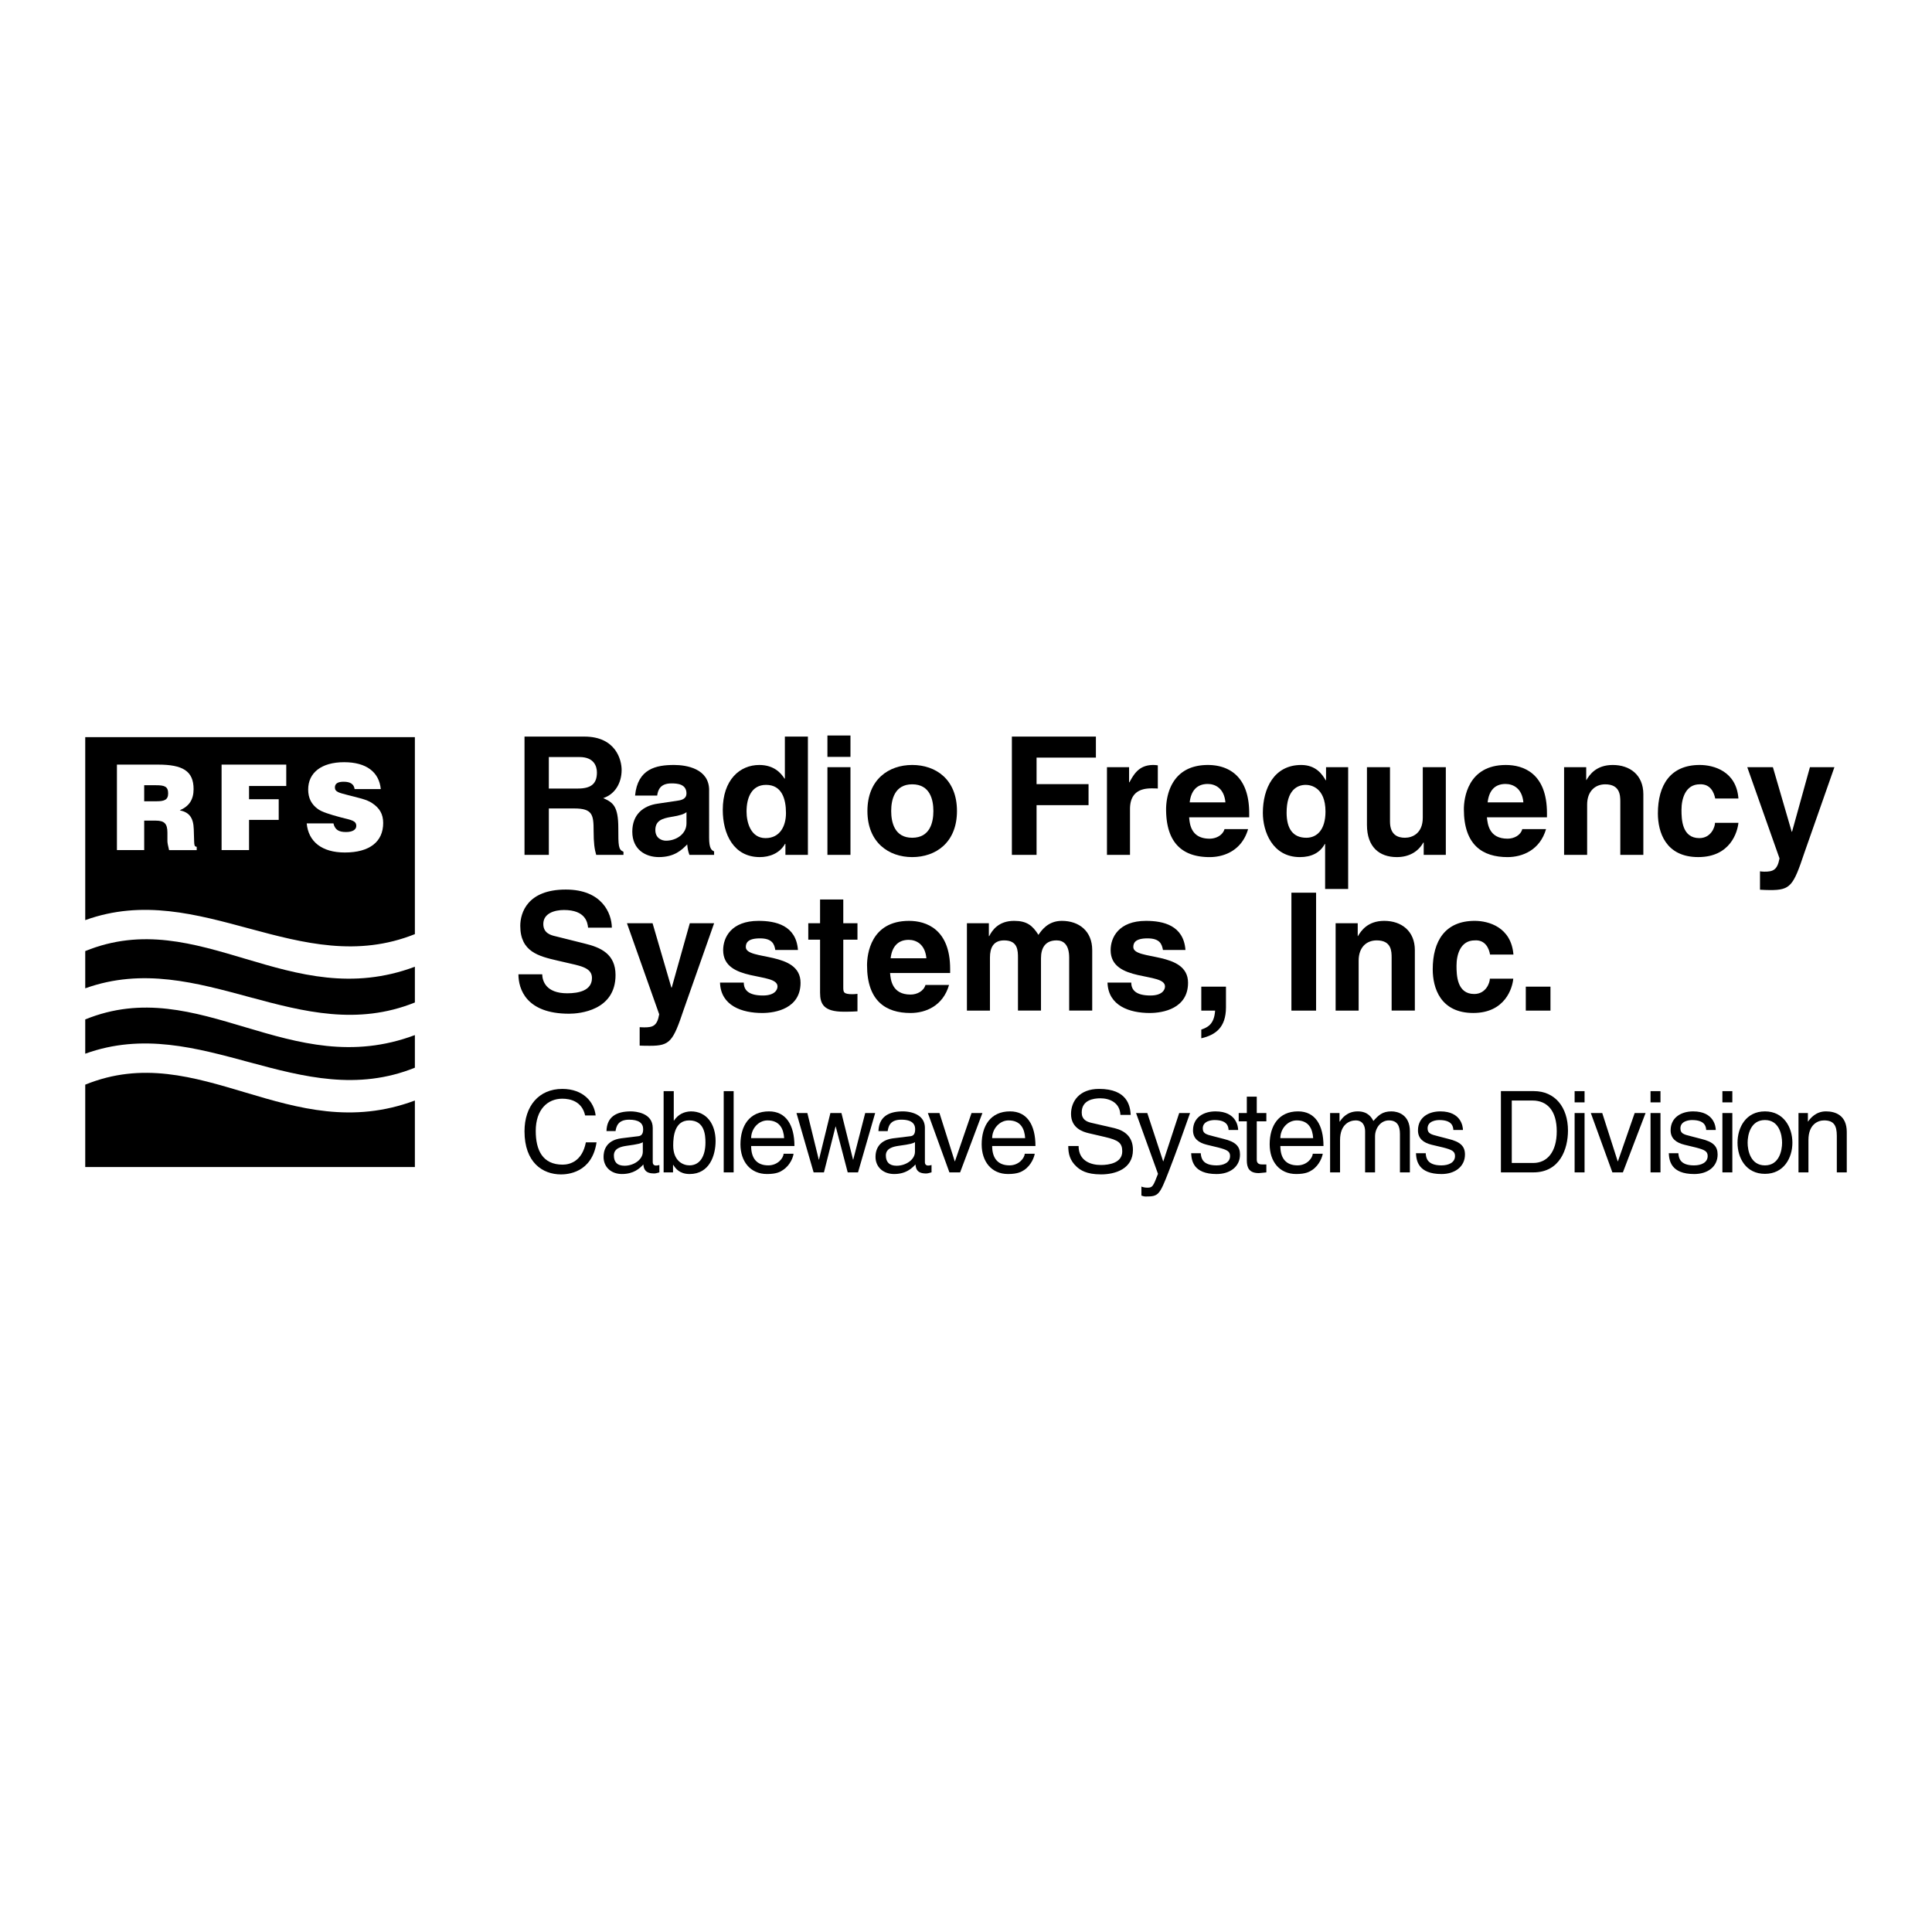
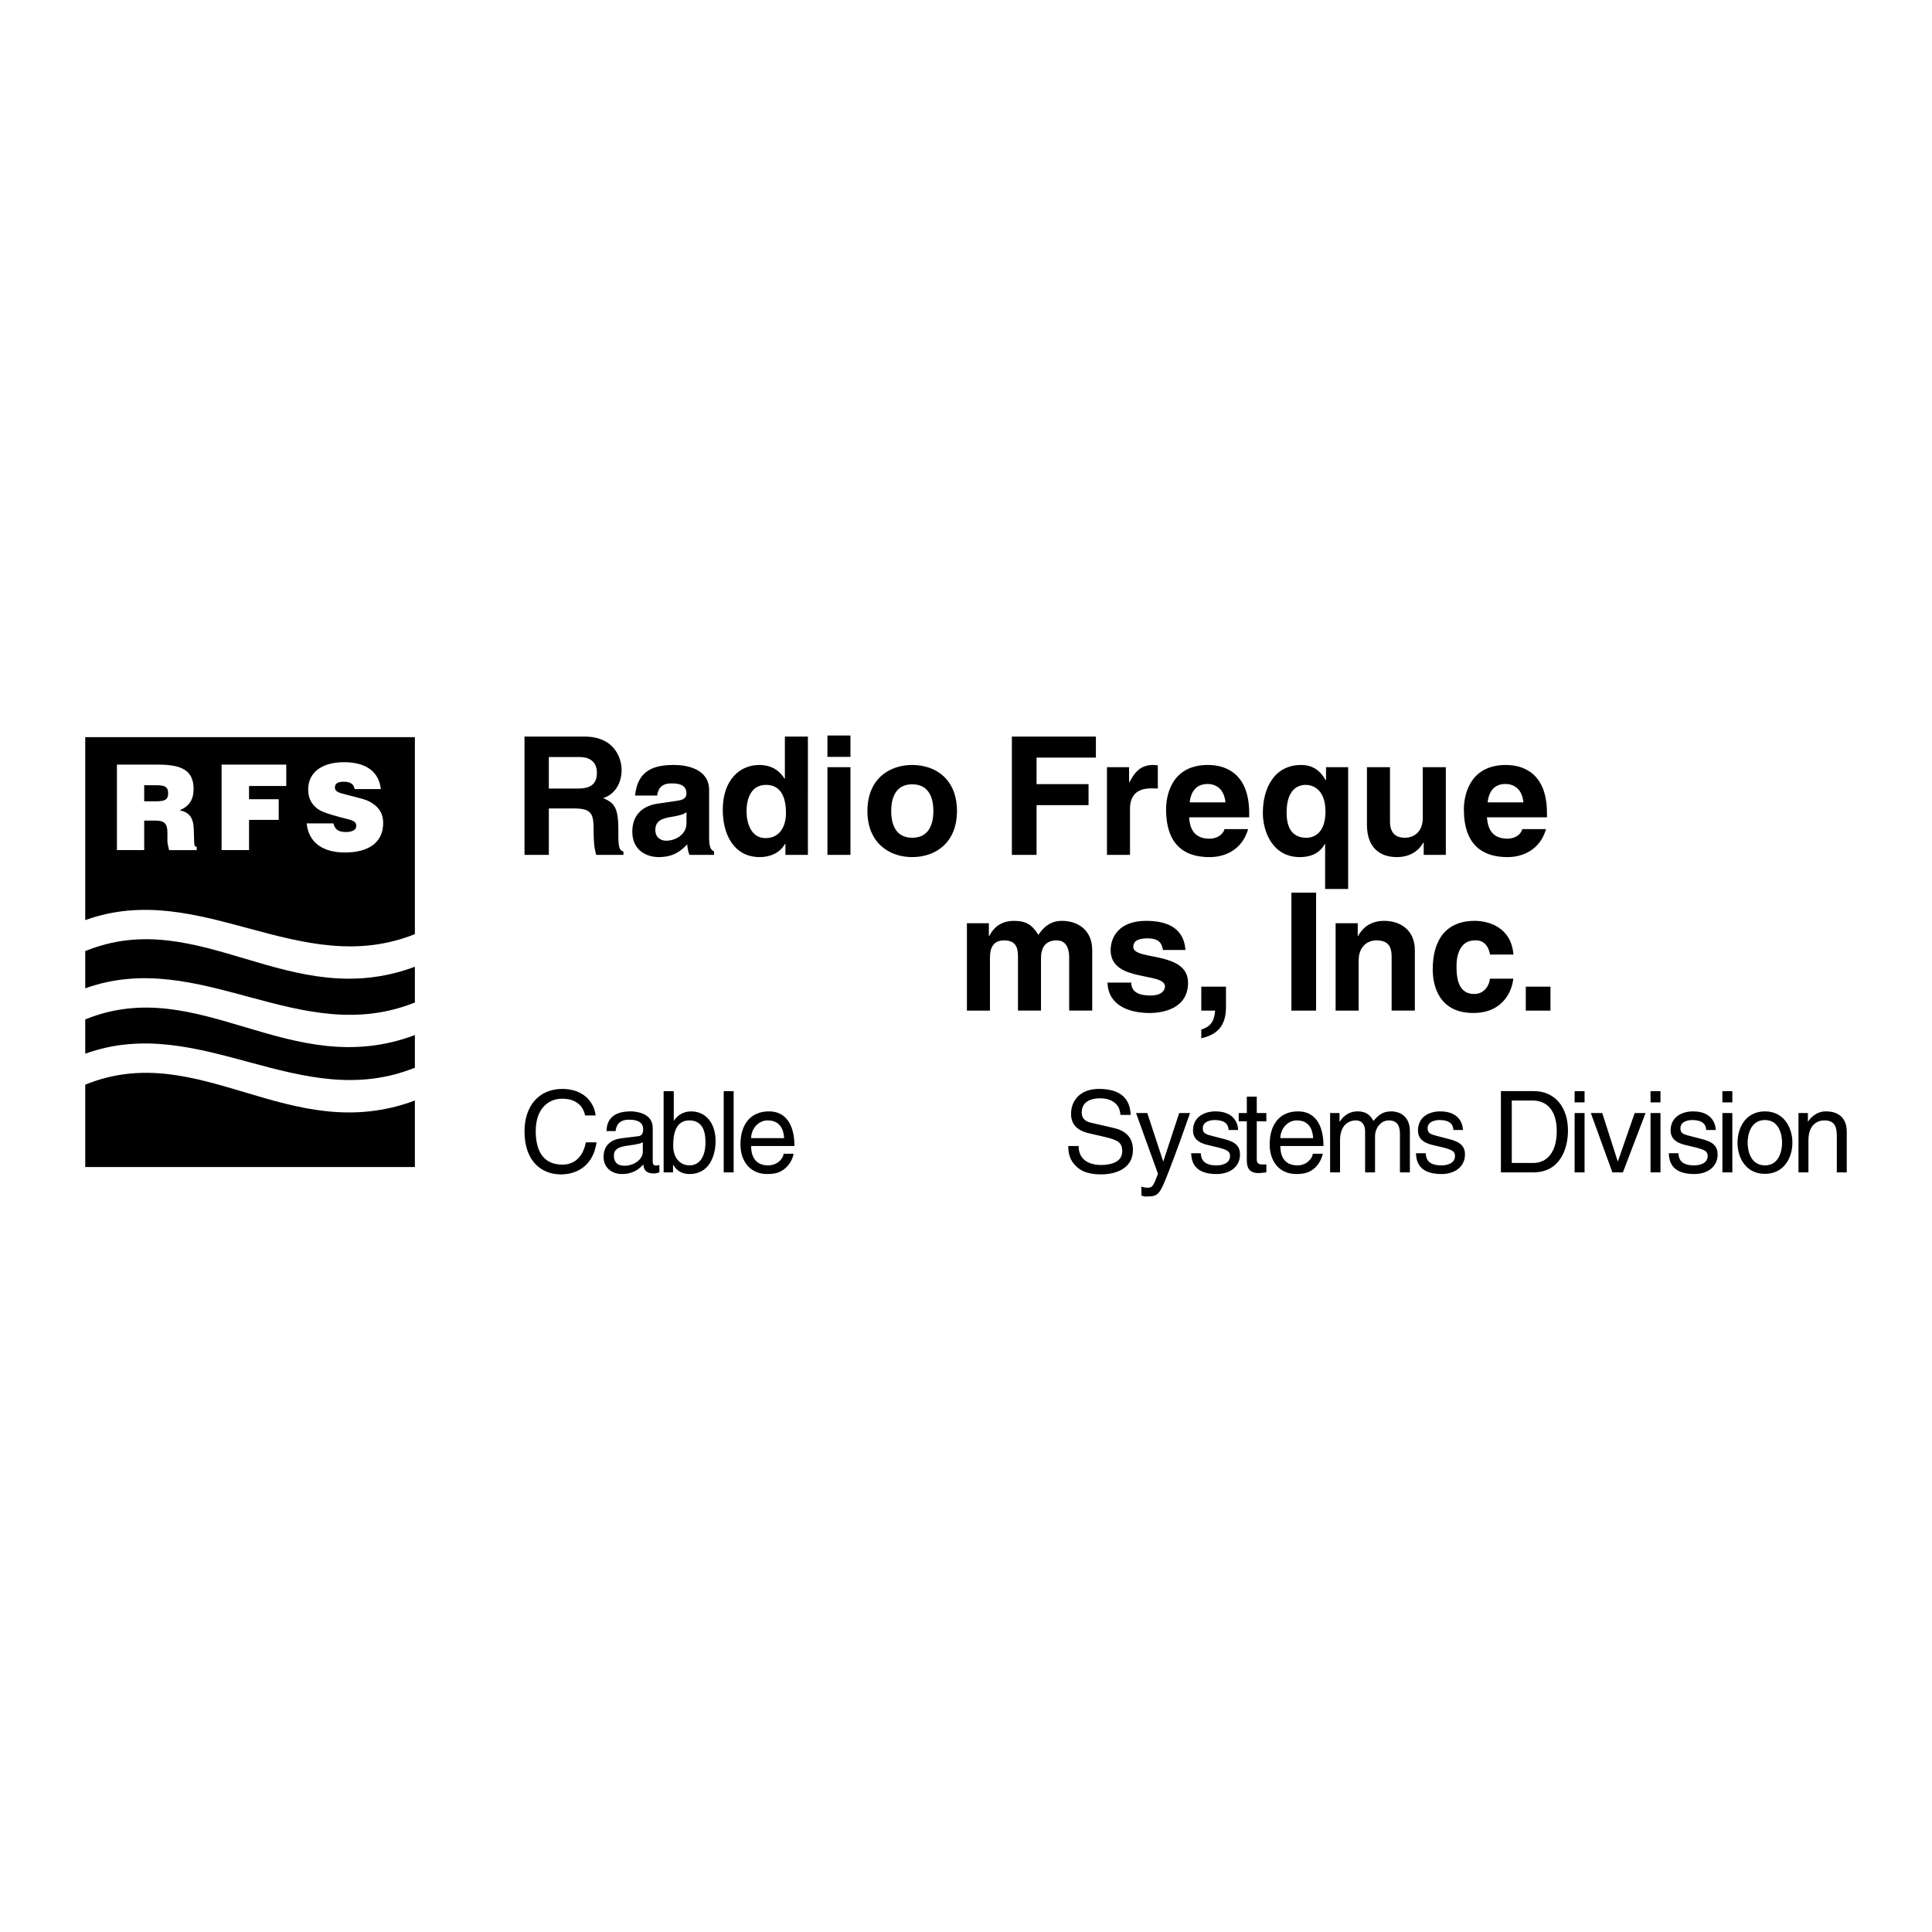
<svg xmlns="http://www.w3.org/2000/svg" width="2500" height="2500" viewBox="0 0 192.756 192.756">
  <g fill-rule="evenodd" clip-rule="evenodd">
    <path fill="#fff" d="M0 0h192.756v192.756H0V0z" />
    <path d="M184.252 112.941c0-1.691-1.158-2.059-2.078-2.059-1.01 0-1.562.699-1.781 1.012h-.02v-.846h-.938v5.92h.992v-3.219c0-1.617.992-1.967 1.562-1.967.975 0 1.27.516 1.27 1.545v3.641h.992v-4.027h.001zM59.427 111.287c-.147-1.342-1.232-2.646-3.328-2.646-2.353 0-3.769 1.729-3.769 4.229 0 3.105 1.802 4.301 3.64 4.301.607 0 3.089-.129 3.548-3.199h-1.066c-.368 1.895-1.6 2.225-2.316 2.225-2.004 0-2.685-1.451-2.685-3.363 0-2.133 1.177-3.217 2.647-3.217.791 0 1.967.256 2.28 1.672h1.049v-.002zM61.412 112.85c.074-.459.239-1.139 1.36-1.139.938 0 1.397.33 1.397.955 0 .588-.294.68-.533.699l-1.636.201c-1.636.203-1.783 1.361-1.783 1.857 0 1.012.753 1.709 1.838 1.709 1.158 0 1.765-.551 2.132-.955.037.441.184.9 1.066.9.221 0 .367-.074.533-.109v-.736c-.11.037-.239.055-.331.055-.202 0-.331-.109-.331-.35v-3.4c0-1.508-1.709-1.654-2.188-1.654-1.452 0-2.39.551-2.427 1.967h.903z" />
    <path d="M64.133 114.908c0 .791-.901 1.398-1.82 1.398-.754 0-1.066-.387-1.066-1.029 0-.736.772-.883 1.25-.957 1.232-.164 1.489-.258 1.636-.367v.955z" fill="#fff" />
    <path d="M67.148 116.969v-.736h.037c.202.33.607.9 1.618.9 2.004 0 2.592-1.893 2.592-3.291 0-1.672-.882-2.959-2.463-2.959-.68.018-1.269.295-1.691.92h-.019v-2.941H66.21v8.107h.938z" />
    <path d="M70.383 113.99c0 1.305-.515 2.279-1.6 2.279-.625 0-1.618-.424-1.618-1.986 0-.955.166-2.5 1.599-2.5 1.528 0 1.619 1.453 1.619 2.207z" fill="#fff" />
    <path d="M73.196 108.861h-.992v8.108h.992v-8.108zM78.178 115.111c-.019.441-.588 1.158-1.526 1.158-1.14 0-1.71-.699-1.71-1.93h4.32c0-2.096-.846-3.457-2.537-3.457-1.967 0-2.85 1.453-2.85 3.291 0 1.709.993 2.959 2.647 2.959.957 0 1.342-.221 1.6-.404.753-.496 1.029-1.342 1.048-1.617h-.992z" />
    <path d="M74.942 113.549c0-.92.717-1.766 1.636-1.766 1.213 0 1.6.846 1.655 1.766h-3.291z" fill="#fff" />
-     <path d="M83.362 112.391h.018l1.196 4.578h1.029l1.71-5.92h-.993l-1.195 4.65h-.018l-1.158-4.65h-1.103l-1.14 4.65h-.018l-1.14-4.65h-1.085l1.71 5.92h1.029l1.158-4.578zM88.565 112.85c.073-.459.221-1.139 1.36-1.139.938 0 1.379.33 1.379.955 0 .588-.276.68-.515.699l-1.637.201c-1.654.203-1.801 1.361-1.801 1.857 0 1.012.772 1.709 1.857 1.709 1.158 0 1.746-.551 2.132-.955.037.441.166.9 1.048.9.221 0 .368-.074.551-.109v-.736a1.222 1.222 0 0 1-.331.055c-.203 0-.331-.109-.331-.35v-3.4c0-1.508-1.709-1.654-2.187-1.654-1.453 0-2.391.551-2.446 1.967h.921z" />
-     <path d="M91.286 114.908c0 .791-.901 1.398-1.838 1.398-.735 0-1.066-.387-1.066-1.029 0-.736.791-.883 1.269-.957 1.232-.164 1.471-.258 1.636-.367v.955h-.001z" fill="#fff" />
-     <path d="M95.275 115.865h-.019l-1.525-4.816h-1.158l2.15 5.92h1.067l2.224-5.92h-1.085l-1.654 4.816zM102.242 115.111c-.037.441-.588 1.158-1.525 1.158-1.141 0-1.729-.699-1.729-1.93h4.32c0-2.096-.828-3.457-2.537-3.457-1.949 0-2.83 1.453-2.83 3.291 0 1.709.973 2.959 2.629 2.959.955 0 1.342-.221 1.617-.404.734-.496 1.01-1.342 1.047-1.617h-.992z" />
    <path d="M98.988 113.549c0-.92.736-1.766 1.637-1.766 1.213 0 1.6.846 1.654 1.766h-3.291z" fill="#fff" />
    <path d="M112.812 111.232c-.055-.9-.33-2.592-3.162-2.592-1.967 0-2.793 1.25-2.793 2.5 0 1.416 1.193 1.783 1.727 1.912l1.654.385c1.344.312 1.729.59 1.729 1.436 0 1.158-1.322 1.359-2.113 1.359-1.049 0-2.242-.422-2.242-1.893h-1.031c0 .754.148 1.434.828 2.059.367.33.955.771 2.445.771 1.396 0 3.18-.533 3.18-2.445 0-1.287-.791-1.912-1.838-2.168l-2.316-.533c-.479-.111-.957-.332-.957-1.031 0-1.23 1.158-1.414 1.857-1.414.9 0 1.949.404 2.004 1.654h1.028zM116.066 115.865h-.018l-1.582-4.816h-1.121l2.188 6.066c-.477 1.23-.533 1.379-1.047 1.379-.275 0-.479-.055-.607-.111v.902c.166.055.275.09.424.09 1.285 0 1.379-.127 2.316-2.535.752-1.932 1.434-3.861 2.113-5.791h-1.084l-1.582 4.816zM123.531 112.74c0-.295-.148-1.857-2.262-1.857-1.158 0-2.242.588-2.242 1.895 0 .809.551 1.23 1.379 1.434l1.139.275c.846.221 1.178.367 1.178.846 0 .662-.645.938-1.344.938-1.414 0-1.543-.736-1.58-1.213h-.957c.037.717.203 2.076 2.537 2.076 1.344 0 2.336-.734 2.336-1.949 0-.809-.424-1.268-1.654-1.561l-.994-.258c-.771-.184-1.066-.295-1.066-.791 0-.734.865-.828 1.178-.828 1.25 0 1.379.627 1.396.994h.956v-.001zM126.344 111.875v-.826h-.957v-1.637h-.992v1.637h-.809v.826h.809v3.898c0 .717.221 1.268 1.195 1.268.092 0 .387-.037.754-.072v-.791h-.35c-.221 0-.607 0-.607-.459v-3.844h.957zM130.977 115.111c-.037.441-.588 1.158-1.525 1.158-1.141 0-1.711-.699-1.711-1.93h4.303c0-2.096-.828-3.457-2.537-3.457-1.949 0-2.832 1.453-2.832 3.291 0 1.709.975 2.959 2.648 2.959.938 0 1.322-.221 1.598-.404.736-.496 1.012-1.342 1.049-1.617h-.993z" />
    <path d="M127.74 113.549c0-.92.717-1.766 1.637-1.766 1.195 0 1.58.846 1.637 1.766h-3.274z" fill="#fff" />
    <path d="M132.703 116.969h.994v-3.219c0-1.617.992-1.967 1.562-1.967.734 0 .938.59.938 1.086v4.1h.992v-3.604c0-.791.553-1.582 1.379-1.582.846 0 1.104.553 1.104 1.361v3.824h.992v-4.1c0-1.656-1.195-1.986-1.838-1.986-.92 0-1.305.404-1.803.957-.164-.312-.514-.957-1.562-.957-1.064 0-1.58.699-1.783 1.012h-.035v-.846h-.939v5.921h-.001zM145.959 112.74c0-.295-.146-1.857-2.262-1.857-1.158 0-2.225.588-2.225 1.895 0 .809.533 1.23 1.361 1.434l1.158.275c.846.221 1.176.367 1.176.846 0 .662-.643.938-1.359.938-1.398 0-1.545-.736-1.562-1.213h-.975c.037.717.201 2.076 2.555 2.076 1.324 0 2.334-.734 2.334-1.949 0-.809-.439-1.268-1.672-1.561l-.992-.258c-.754-.184-1.066-.295-1.066-.791 0-.734.863-.828 1.176-.828 1.25 0 1.379.627 1.396.994h.957v-.001zM149.746 116.969h3.234c2.666 0 3.457-2.354 3.457-4.174 0-2.334-1.305-3.934-3.4-3.934h-3.291v8.108z" />
    <path d="M150.83 109.799h2.059c1.49 0 2.428 1.029 2.428 3.07 0 2.039-.938 3.162-2.354 3.162h-2.133v-6.232z" fill="#fff" />
    <path d="M158.092 111.049h-.992v5.92h.992v-5.92zM158.092 109.982v-1.121h-.992v1.121h.992zM161.42 115.865h-.02l-1.543-4.816h-1.14l2.15 5.92h1.049l2.262-5.92h-1.086l-1.672 4.816zM165.666 111.049h-.992v5.92h.992v-5.92zM165.666 109.982v-1.121h-.992v1.121h.992zM171.182 112.74c0-.295-.148-1.857-2.262-1.857-1.158 0-2.242.588-2.242 1.895 0 .809.551 1.23 1.379 1.434l1.139.275c.846.221 1.178.367 1.178.846 0 .662-.645.938-1.361.938-1.396 0-1.525-.736-1.562-1.213h-.955c.035.717.201 2.076 2.537 2.076 1.342 0 2.334-.734 2.334-1.949 0-.809-.422-1.268-1.654-1.561l-.992-.258c-.773-.184-1.066-.295-1.066-.791 0-.734.863-.828 1.158-.828 1.268 0 1.396.627 1.414.994h.955v-.001zM172.836 111.049h-.992v5.92h.992v-5.92zM172.836 109.982v-1.121h-.992v1.121h.992zM173.352 114.008c0 1.525.844 3.107 2.738 3.107 1.875 0 2.738-1.582 2.738-3.107s-.863-3.125-2.738-3.125c-1.895 0-2.738 1.599-2.738 3.125z" />
    <path d="M174.361 114.008c0-.791.295-2.262 1.729-2.262 1.416 0 1.709 1.471 1.709 2.262s-.293 2.262-1.709 2.262c-1.434 0-1.729-1.471-1.729-2.262z" fill="#fff" />
    <path d="M52.331 85.293h2.427V80.66h2.537c1.819 0 1.93.625 1.93 2.243 0 1.213.092 1.82.258 2.39h2.721v-.313c-.515-.202-.515-.625-.515-2.353 0-2.206-.533-2.574-1.508-2.997 1.177-.386 1.839-1.507 1.839-2.812 0-1.011-.588-3.328-3.714-3.328h-5.975v11.803z" />
    <path d="M54.757 78.675v-3.144h3.07c1.434 0 1.728.919 1.728 1.544 0 1.158-.625 1.599-1.912 1.599h-2.886v.001z" fill="#fff" />
    <path d="M70.751 78.84c0-2.151-2.261-2.519-3.493-2.519-1.783 0-3.64.368-3.897 3.052h2.206c.073-.515.276-1.213 1.416-1.213.588 0 1.507.055 1.507 1.011 0 .496-.441.644-.791.698l-2.078.312c-1.452.202-2.537 1.084-2.537 2.794 0 1.802 1.342 2.537 2.647 2.537 1.562 0 2.298-.717 2.831-1.268.055.496.073.625.22 1.048h2.464v-.349c-.276-.11-.497-.331-.497-1.36V78.84h.002z" />
    <path d="M68.49 82.149c0 1.066-1.029 1.728-2.041 1.728-.441 0-1.066-.258-1.066-1.066 0-.938.699-1.158 1.563-1.305.938-.147 1.323-.294 1.544-.478v1.121z" fill="#fff" />
    <path d="M80.604 73.491h-2.297v4.191h-.037c-.349-.552-1.048-1.36-2.519-1.36-1.931 0-3.64 1.471-3.64 4.485 0 2.409 1.084 4.706 3.695 4.706.938 0 1.968-.349 2.519-1.323h.037v1.103h2.243V73.491h-.001z" />
    <path d="M74.483 80.973c0-1.379.496-2.666 1.949-2.666 1.581 0 1.985 1.415 1.985 2.812 0 1.287-.588 2.5-2.041 2.5-1.489.001-1.893-1.599-1.893-2.646z" fill="#fff" />
    <path d="M82.553 76.542v8.751h2.298v-8.751h-2.298zM84.851 73.38h-2.298v2.133h2.298V73.38zM95.477 80.917c0-3.162-2.114-4.596-4.467-4.596-2.334 0-4.467 1.434-4.467 4.596 0 3.144 2.133 4.596 4.467 4.596 2.353 0 4.467-1.452 4.467-4.596z" />
    <path d="M93.124 80.917c0 1.122-.331 2.666-2.114 2.666-1.765 0-2.096-1.544-2.096-2.666 0-1.121.331-2.666 2.096-2.666 1.783.001 2.114 1.545 2.114 2.666z" fill="#fff" />
    <path d="M103.418 80.33h5.186v-2.097h-5.186v-2.647h5.92v-2.095h-8.383v11.802h2.463V80.33zM110.441 85.293h2.299v-4.559c0-.975.33-2.077 2.131-2.077.203 0 .461 0 .645.018v-2.316a3.452 3.452 0 0 0-.441-.037c-1.396 0-1.912.846-2.391 1.728h-.035v-1.507h-2.207v8.75h-.001zM122.17 82.719c-.184.625-.846.956-1.488.956-1.857 0-1.986-1.471-2.041-2.133h5.992v-.404c0-4.008-2.389-4.816-4.117-4.816-3.824 0-4.174 3.364-4.174 4.412 0 3.603 1.875 4.779 4.34 4.779 1.508 0 3.234-.698 3.842-2.794h-2.354z" />
    <path d="M118.695 80.054c.129-1.158.717-1.838 1.803-1.838.734 0 1.635.423 1.764 1.838h-3.567z" fill="#fff" />
    <path d="M132.299 76.542v1.305h-.035c-.332-.569-.957-1.525-2.445-1.525-2.703 0-3.824 2.335-3.824 4.779 0 1.857.955 4.412 3.695 4.412 1.139 0 2.004-.423 2.48-1.305h.037v4.485h2.299V76.542h-2.207z" />
    <path d="M128.365 81.083c0-2.225 1.029-2.776 1.912-2.776.479 0 1.967.239 1.967 2.666 0 1.783-.826 2.61-1.912 2.61-1.359 0-1.967-.937-1.967-2.5z" fill="#fff" />
    <path d="M144.25 76.542h-2.299v5.037c0 1.562-1.029 2.004-1.783 2.004-.699 0-1.488-.276-1.488-1.618v-5.423h-2.299v5.754c0 2.224 1.25 3.217 2.979 3.217 1.213 0 2.133-.533 2.646-1.452h.037v1.232h2.207v-8.751zM151.879 82.719c-.166.625-.828.956-1.471.956-1.857 0-1.986-1.471-2.059-2.133h5.992v-.404c0-4.008-2.371-4.816-4.1-4.816-3.824 0-4.191 3.364-4.191 4.412 0 3.603 1.895 4.779 4.357 4.779 1.488 0 3.234-.698 3.842-2.794h-2.37z" />
    <path d="M148.422 80.054c.129-1.158.699-1.838 1.783-1.838.754 0 1.654.423 1.783 1.838h-3.566z" fill="#fff" />
-     <path d="M163.957 79.245c0-1.93-1.342-2.923-3.053-2.923-1.654 0-2.316.975-2.629 1.508h-.018v-1.287h-2.207v8.75h2.299v-5.019c0-1.323.791-2.022 1.801-2.022 1.471 0 1.508 1.085 1.508 1.728v5.313h2.299v-6.048zM171.107 82.094c0 .423-.404 1.525-1.562 1.525-1.746 0-1.783-1.893-1.783-2.831 0-1.084.387-2.537 1.82-2.537 1.084-.055 1.434.846 1.545 1.416h2.316c-.203-2.721-2.465-3.346-3.861-3.346-2.941 0-4.174 2.022-4.174 4.835 0 1.838.754 4.356 4.027 4.356 3.217 0 3.916-2.519 4.008-3.419h-2.336v.001zM183.02 76.542h-2.443l-1.783 6.434h-.037l-1.875-6.434h-2.557l3.217 9.1c-.219 1.195-.68 1.324-1.506 1.324-.203 0-.35-.018-.441-.037v1.838c.33.019.717.037 1.029.037 2.004 0 2.297-.423 3.383-3.677l3.013-8.585zM51.724 97.205c0 1.453.753 3.934 5.055 3.934 1.03 0 4.633-.311 4.633-3.859 0-2.096-1.471-2.757-3.088-3.144l-2.868-.717c-.496-.11-1.25-.312-1.25-1.231 0-1.066 1.121-1.397 2.059-1.397 2.151 0 2.353 1.231 2.408 1.765h2.372c-.019-1.452-.993-3.805-4.596-3.805-3.824 0-4.541 2.316-4.541 3.621 0 2.592 1.838 3.033 3.75 3.475l1.269.293c1.232.276 2.133.516 2.133 1.436 0 1.25-1.306 1.525-2.464 1.525-2.15 0-2.481-1.25-2.5-1.895h-2.372v-.001zM71.248 92.113h-2.427l-1.802 6.416h-.037l-1.875-6.416h-2.556l3.217 9.082c-.202 1.193-.662 1.305-1.508 1.305-.202 0-.349-.018-.441-.018v1.838c.331.018.717.018 1.03.018 2.004 0 2.298-.422 3.382-3.658l3.017-8.567zM79.612 94.779c-.184-2.463-2.224-2.904-3.934-2.904-2.721 0-3.529 1.654-3.529 2.923 0 3.253 5.423 2.152 5.423 3.621 0 .332-.275.902-1.452.902-1.453 0-1.912-.553-1.912-1.287h-2.372c.074 2.334 2.225 3.033 4.21 3.033 1.36 0 3.824-.461 3.824-3.016 0-3.198-5.46-2.187-5.46-3.566 0-.386.165-.864 1.415-.864 1.232 0 1.434.588 1.526 1.158h2.261zM84.134 89.742h-2.316v2.372h-1.176v1.636h1.176v5.293c0 1.123.368 1.895 2.354 1.895h.294c.368 0 .735-.018 1.084-.037v-1.746c-.166.018-.331.037-.478.037-.938 0-.938-.203-.938-.717V93.75h1.416v-1.636h-1.416v-2.372zM92.333 98.271c-.184.625-.846.957-1.489.957-1.856 0-1.985-1.49-2.041-2.152h5.993v-.404c0-3.97-2.39-4.797-4.1-4.797-3.842 0-4.191 3.364-4.191 4.43 0 3.566 1.875 4.762 4.338 4.762 1.508 0 3.236-.699 3.843-2.795h-2.353v-.001z" />
    <path d="M88.859 95.606c.129-1.14.717-1.838 1.802-1.838.735 0 1.636.423 1.765 1.838h-3.567z" fill="#fff" />
    <path d="M108.971 94.797c0-1.912-1.324-2.923-3.033-2.923-1.396 0-2.041.974-2.334 1.397-.59-.938-1.158-1.397-2.428-1.397-1.545 0-2.188.938-2.482 1.525h-.035v-1.287H96.47v8.715h2.298v-5.295c0-.956.332-1.71 1.416-1.71 1.379 0 1.379 1.03 1.379 1.765v5.24h2.297v-5.222c0-1.029.424-1.783 1.562-1.783.682 0 1.25.423 1.25 1.728v5.277h2.299v-6.03zM118.273 94.779c-.184-2.463-2.225-2.904-3.936-2.904-2.721 0-3.529 1.654-3.529 2.923 0 3.253 5.424 2.152 5.424 3.621 0 .332-.275.902-1.453.902-1.451 0-1.912-.553-1.912-1.287h-2.371c.074 2.334 2.225 3.033 4.211 3.033 1.359 0 3.824-.461 3.824-3.016 0-3.198-5.461-2.187-5.461-3.566 0-.386.166-.864 1.416-.864s1.434.588 1.543 1.158h2.244zM122.316 98.438h-2.463v2.391h1.379c-.092 1.377-.754 1.672-1.379 1.893v.863h.02c1.396-.33 2.443-1.066 2.443-3.088v-2.059zM131.307 89.062h-2.463v11.766h2.463V89.062zM141.16 94.797c0-1.912-1.342-2.923-3.051-2.923-1.654 0-2.316.993-2.629 1.525h-.02v-1.287h-2.205v8.715h2.297v-4.983c0-1.342.791-2.022 1.803-2.022 1.471 0 1.488 1.085 1.488 1.728v5.277h2.316v-6.03h.001zM148.643 97.646c0 .404-.387 1.525-1.562 1.525-1.729 0-1.764-1.893-1.764-2.83 0-1.084.385-2.519 1.818-2.519 1.066-.073 1.434.828 1.527 1.416h2.334c-.221-2.739-2.482-3.364-3.861-3.364-2.959 0-4.191 2.022-4.191 4.834 0 1.838.754 4.357 4.045 4.357 3.199 0 3.916-2.52 3.99-3.42h-2.336v.001zM154.691 98.438h-2.462v2.39h2.462v-2.39zM41.392 93.198c-11.471 4.595-21.398-5.552-32.888-1.397V73.546h32.888v19.652zM41.392 106.525c-11.471 4.615-21.398-5.551-32.888-1.396v-3.42c11.416-4.65 20.387 6.25 32.888 1.562v3.254z" />
    <path d="M8.504 108.217c11.416-4.65 20.387 6.25 32.888 1.582v6.637H8.504v-8.219zM41.392 100.018c-11.471 4.615-21.398-5.533-32.888-1.414V94.89c11.416-4.651 20.387 6.232 32.888 1.562v3.566z" />
    <path d="M11.666 84.815h2.721v-2.941h1.158c.846 0 1.158.294 1.158 1.195v.845c0 .166.055.459.166.901h2.757v-.331c-.239-.018-.239-.184-.257-.552l-.037-1.194c-.037-1.158-.441-1.691-1.397-1.894.938-.404 1.379-1.066 1.379-2.114 0-1.82-1.103-2.445-3.548-2.445h-4.1v8.53zM22.108 84.815h2.739V81.8h2.96v-2.059h-2.96v-1.324h3.713v-2.132h-6.452v8.53zM30.601 82.149c.166 1.82 1.507 2.905 3.805 2.905 2.482 0 3.824-1.085 3.824-2.942 0-.882-.349-1.489-1.103-1.985-.533-.368-1.379-.533-2.445-.809-.827-.221-1.269-.294-1.269-.754 0-.386.294-.57.864-.57.662 0 1.029.221 1.103.735h2.61c-.166-1.71-1.452-2.684-3.659-2.684-2.279 0-3.584 1.066-3.584 2.721 0 .846.312 1.489.993 1.967.349.257 1.121.515 2.298.827 1.011.258 1.508.312 1.508.845 0 .368-.368.607-1.03.607-.735 0-1.103-.239-1.25-.864h-2.665v.001z" fill="#fff" />
    <path d="M14.386 79.943v-1.6h1.177c.827 0 1.213.111 1.213.809 0 .644-.368.791-1.158.791h-1.232z" />
  </g>
</svg>